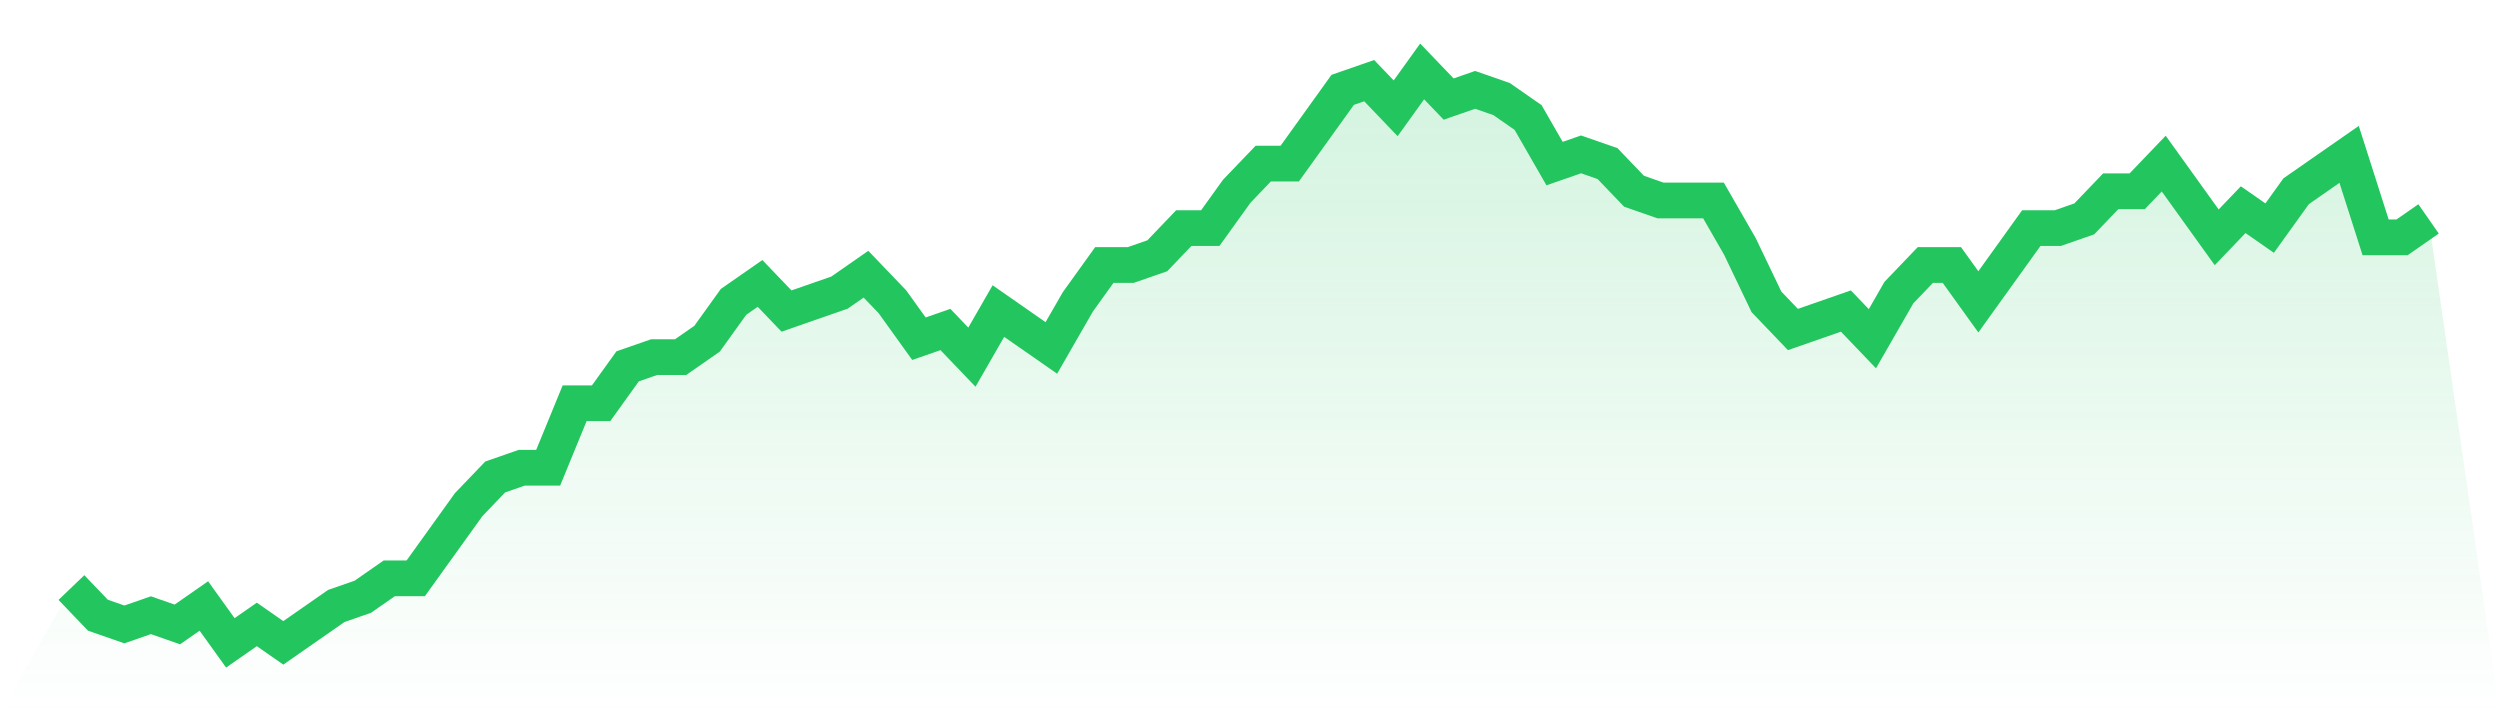
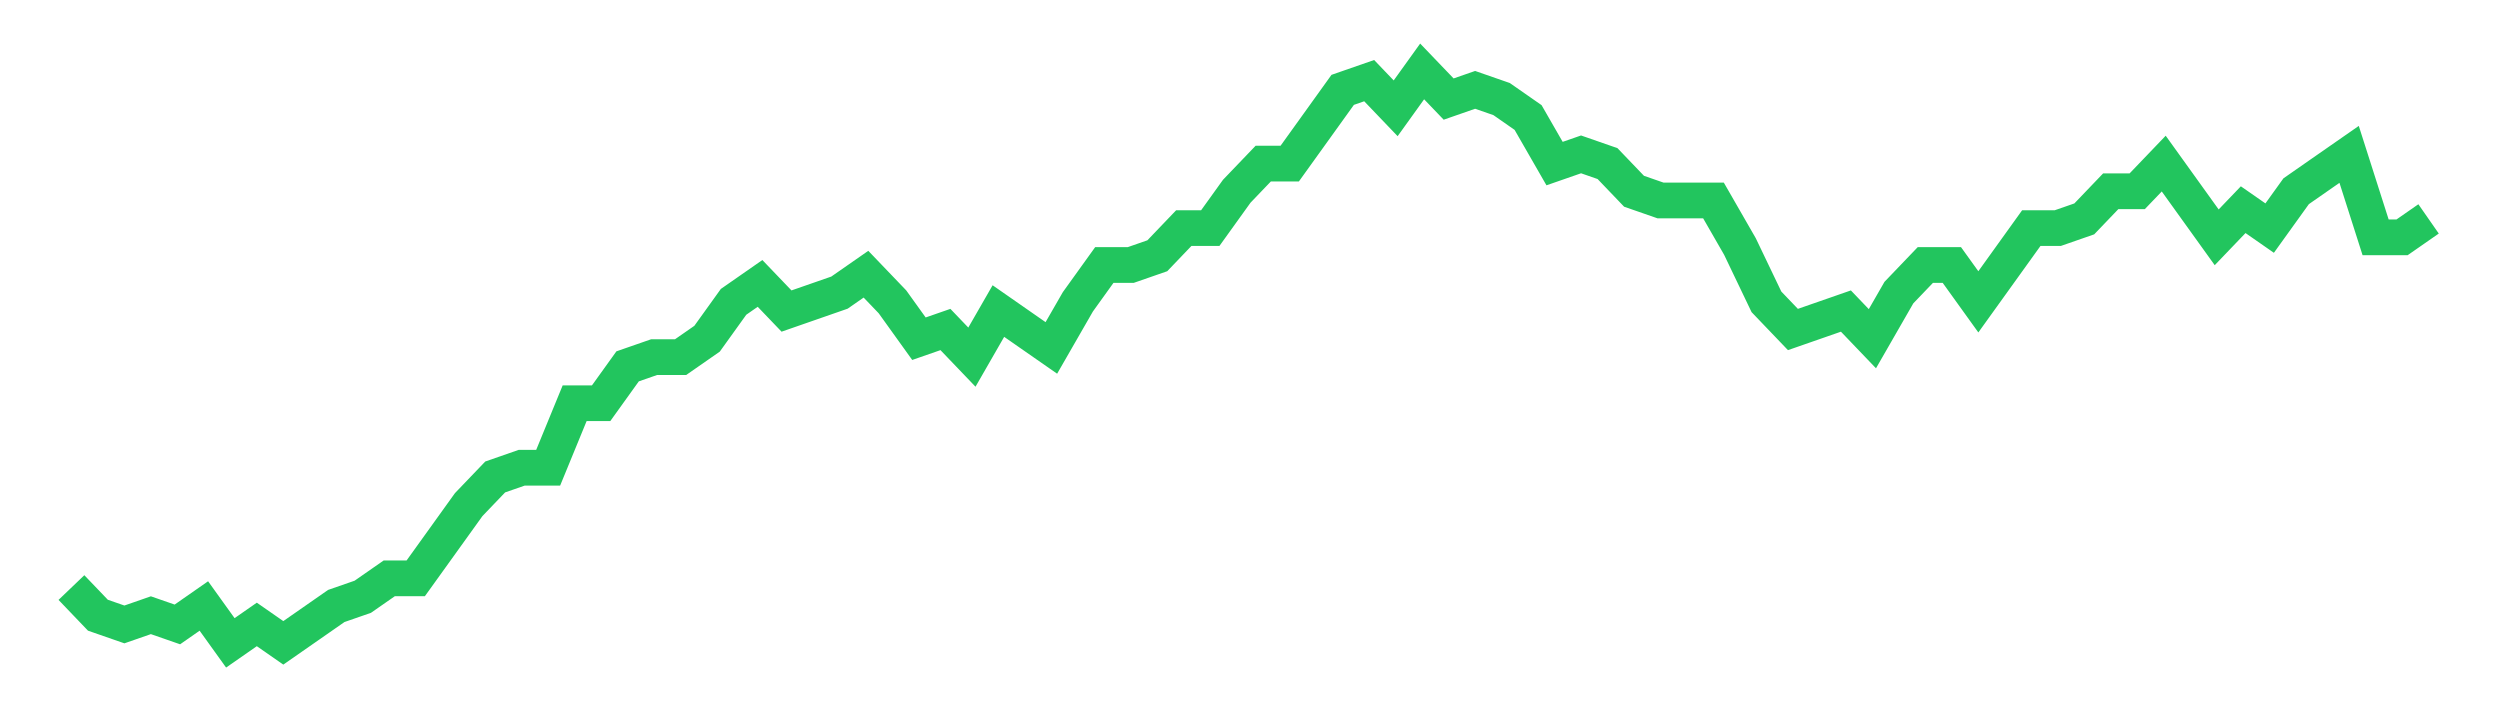
<svg xmlns="http://www.w3.org/2000/svg" viewBox="0 0 140 40">
  <defs>
    <linearGradient id="gradient" x1="0" x2="0" y1="0" y2="1">
      <stop offset="0%" stop-color="#22c55e" stop-opacity="0.2" />
      <stop offset="100%" stop-color="#22c55e" stop-opacity="0" />
    </linearGradient>
  </defs>
-   <path d="M4,32.903 L4,32.903 L5.483,34.452 L6.966,34.968 L8.449,34.452 L9.933,34.968 L11.416,33.935 L12.899,36 L14.382,34.968 L15.865,36 L17.348,34.968 L18.831,33.935 L20.315,33.419 L21.798,32.387 L23.281,32.387 L24.764,30.323 L26.247,28.258 L27.73,26.71 L29.213,26.194 L30.697,26.194 L32.18,22.581 L33.663,22.581 L35.146,20.516 L36.629,20 L38.112,20 L39.596,18.968 L41.079,16.903 L42.562,15.871 L44.045,17.419 L45.528,16.903 L47.011,16.387 L48.494,15.355 L49.978,16.903 L51.461,18.968 L52.944,18.452 L54.427,20 L55.91,17.419 L57.393,18.452 L58.876,19.484 L60.36,16.903 L61.843,14.839 L63.326,14.839 L64.809,14.323 L66.292,12.774 L67.775,12.774 L69.258,10.71 L70.742,9.161 L72.225,9.161 L73.708,7.097 L75.191,5.032 L76.674,4.516 L78.157,6.065 L79.64,4 L81.124,5.548 L82.607,5.032 L84.09,5.548 L85.573,6.581 L87.056,9.161 L88.539,8.645 L90.022,9.161 L91.506,10.71 L92.989,11.226 L94.472,11.226 L95.955,11.226 L97.438,13.806 L98.921,16.903 L100.404,18.452 L101.888,17.935 L103.371,17.419 L104.854,18.968 L106.337,16.387 L107.82,14.839 L109.303,14.839 L110.787,16.903 L112.27,14.839 L113.753,12.774 L115.236,12.774 L116.719,12.258 L118.202,10.71 L119.685,10.71 L121.169,9.161 L122.652,11.226 L124.135,13.29 L125.618,11.742 L127.101,12.774 L128.584,10.71 L130.067,9.677 L131.551,8.645 L133.034,13.29 L134.517,13.29 L136,12.258 L140,40 L0,40 z" fill="url(#gradient)" />
  <path d="M4,32.903 L4,32.903 L5.483,34.452 L6.966,34.968 L8.449,34.452 L9.933,34.968 L11.416,33.935 L12.899,36 L14.382,34.968 L15.865,36 L17.348,34.968 L18.831,33.935 L20.315,33.419 L21.798,32.387 L23.281,32.387 L24.764,30.323 L26.247,28.258 L27.73,26.71 L29.213,26.194 L30.697,26.194 L32.18,22.581 L33.663,22.581 L35.146,20.516 L36.629,20 L38.112,20 L39.596,18.968 L41.079,16.903 L42.562,15.871 L44.045,17.419 L45.528,16.903 L47.011,16.387 L48.494,15.355 L49.978,16.903 L51.461,18.968 L52.944,18.452 L54.427,20 L55.91,17.419 L57.393,18.452 L58.876,19.484 L60.36,16.903 L61.843,14.839 L63.326,14.839 L64.809,14.323 L66.292,12.774 L67.775,12.774 L69.258,10.71 L70.742,9.161 L72.225,9.161 L73.708,7.097 L75.191,5.032 L76.674,4.516 L78.157,6.065 L79.64,4 L81.124,5.548 L82.607,5.032 L84.09,5.548 L85.573,6.581 L87.056,9.161 L88.539,8.645 L90.022,9.161 L91.506,10.71 L92.989,11.226 L94.472,11.226 L95.955,11.226 L97.438,13.806 L98.921,16.903 L100.404,18.452 L101.888,17.935 L103.371,17.419 L104.854,18.968 L106.337,16.387 L107.82,14.839 L109.303,14.839 L110.787,16.903 L112.27,14.839 L113.753,12.774 L115.236,12.774 L116.719,12.258 L118.202,10.71 L119.685,10.71 L121.169,9.161 L122.652,11.226 L124.135,13.29 L125.618,11.742 L127.101,12.774 L128.584,10.71 L130.067,9.677 L131.551,8.645 L133.034,13.29 L134.517,13.29 L136,12.258" fill="none" stroke="#22c55e" stroke-width="2" />
</svg>